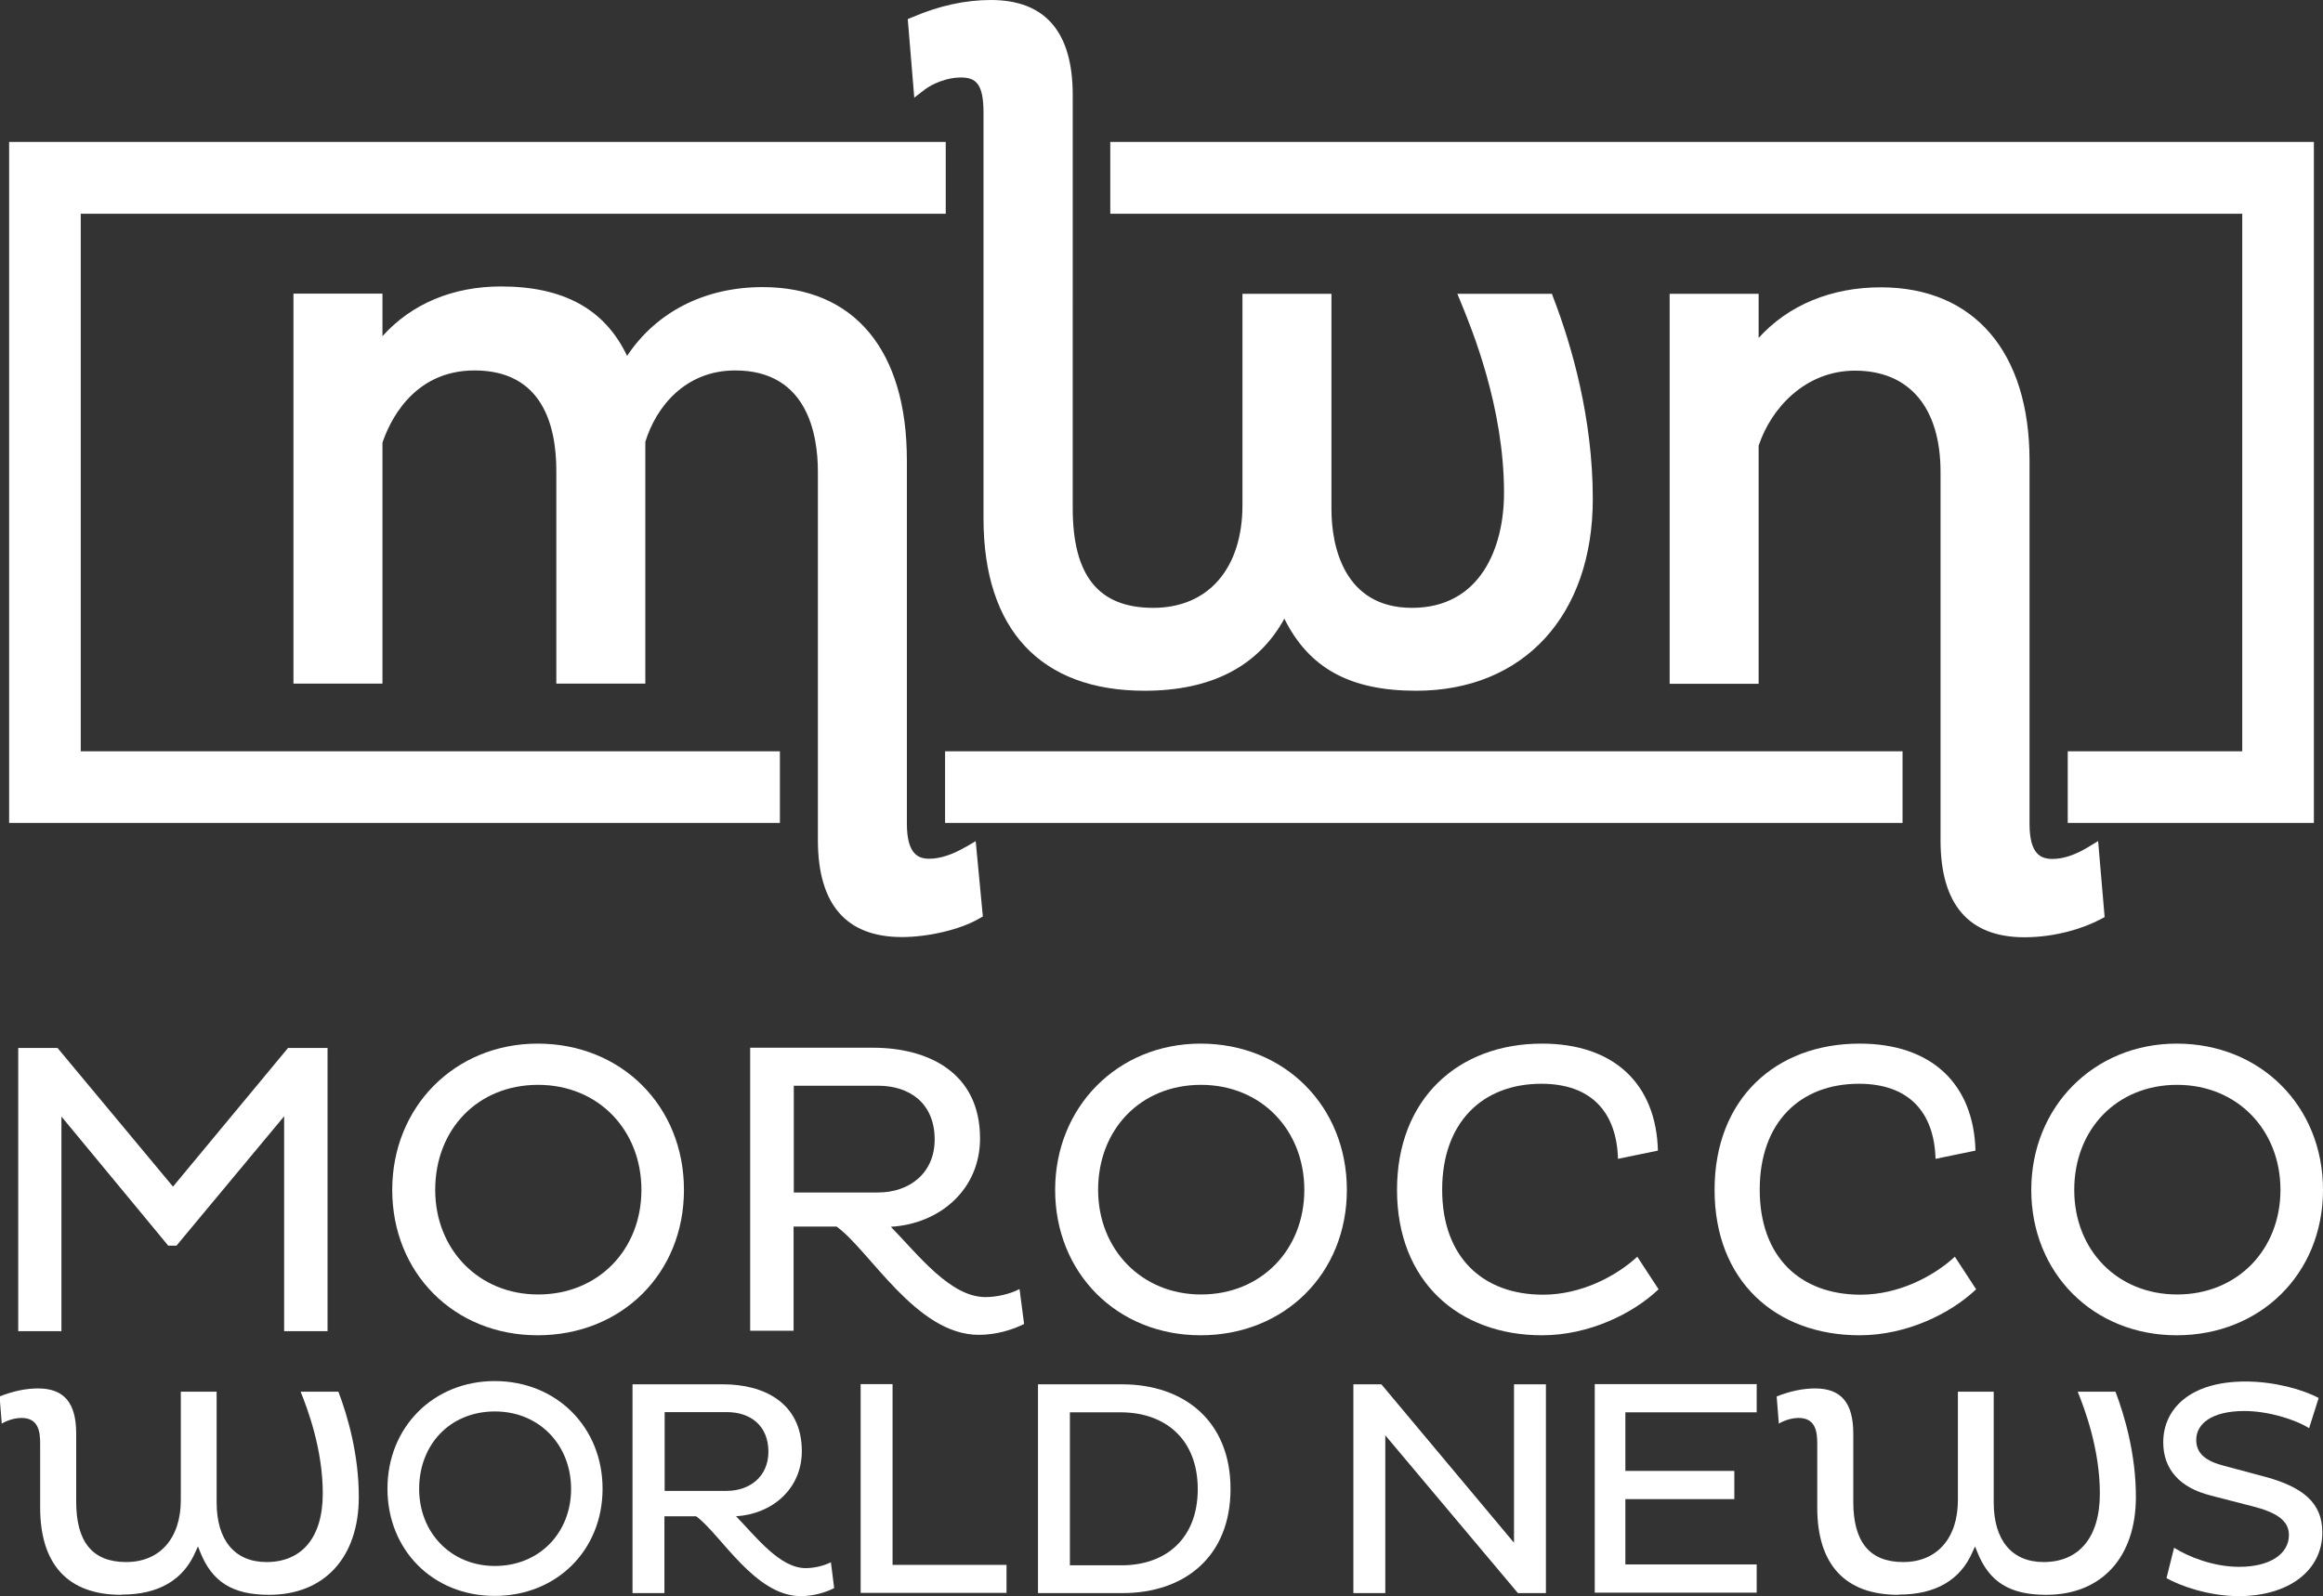
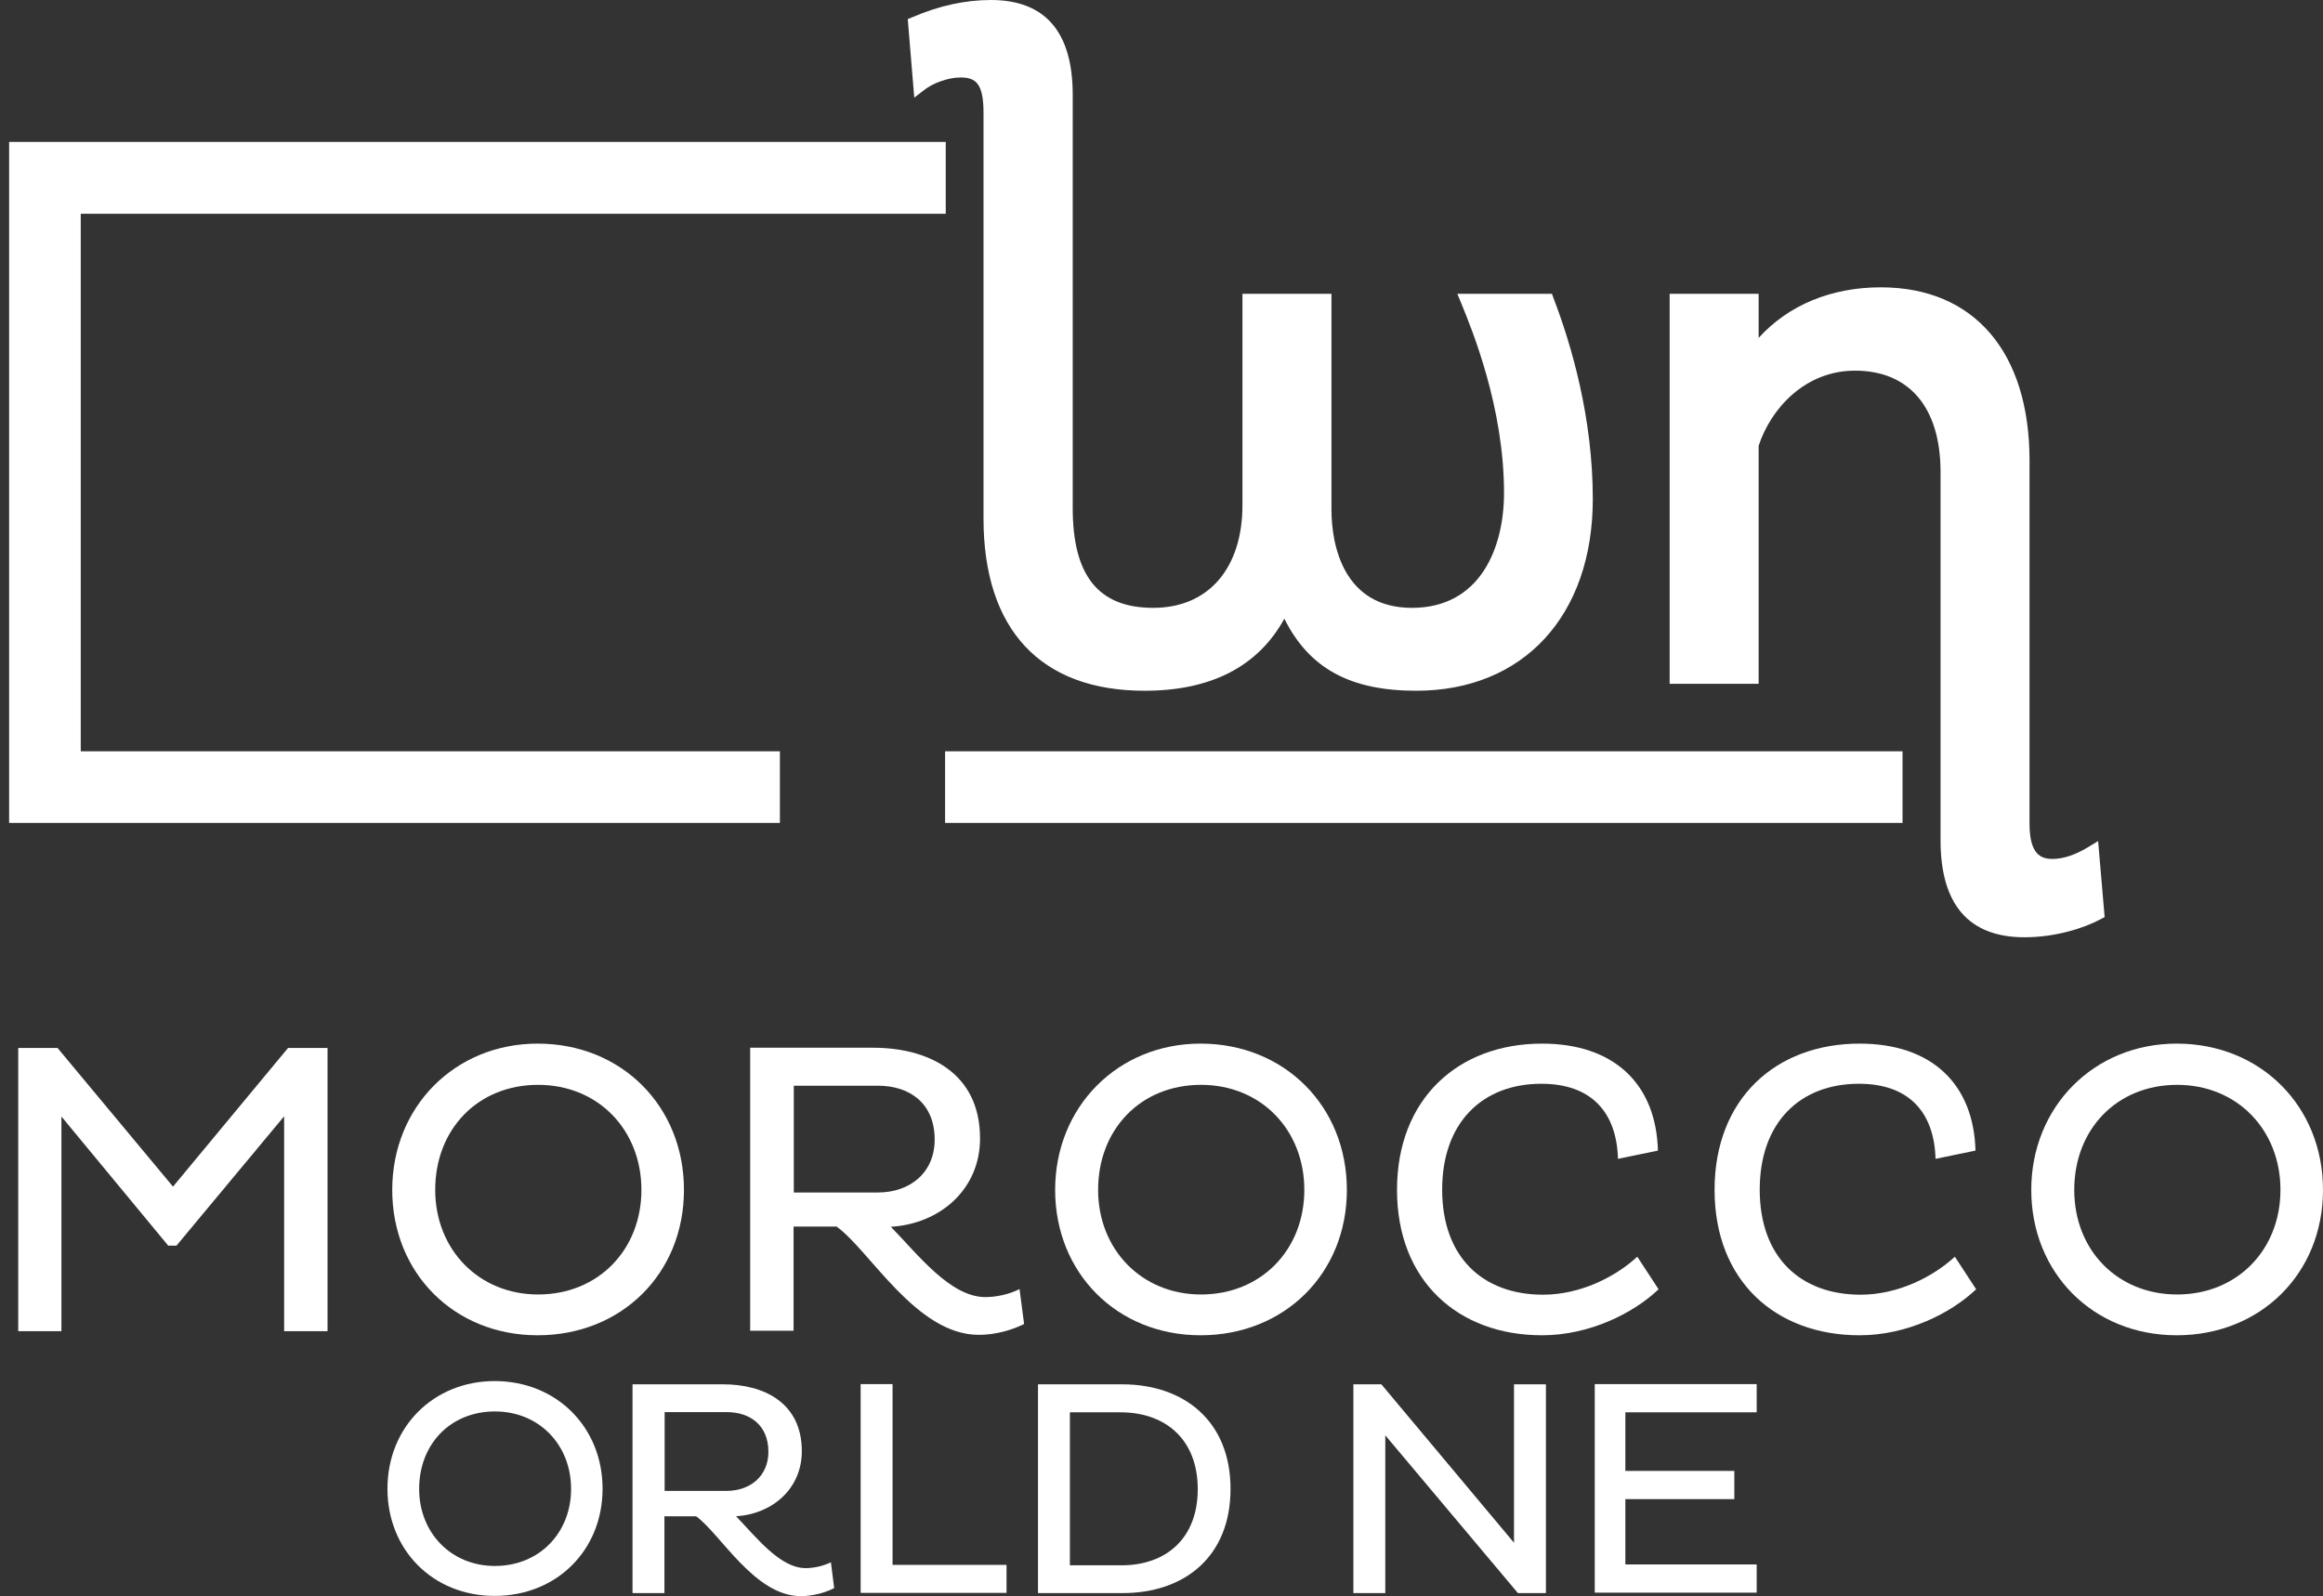
<svg xmlns="http://www.w3.org/2000/svg" id="Calque_2" data-name="Calque 2" viewBox="0 0 107.02 73.55">
  <rect x="0" y="0" width="107.02" height="73.55" fill="#333333" stroke="none" />
  <defs>
    <style>
      .cls-1 {
        fill: #fff;
      }
    </style>
  </defs>
  <g id="Layer_2" data-name="Layer 2">
    <g>
      <g>
        <path class="cls-1" d="m13.08,51.45l-4.95,5.95h-.38l-4.92-5.95v9.89H.84v-13.05h1.81l5.32,6.39,5.3-6.39h1.82v13.05h-2v-9.89h0Z" />
        <path class="cls-1" d="m24.77,48.09c3.86,0,6.74,2.88,6.74,6.74s-2.88,6.7-6.74,6.7-6.7-2.88-6.7-6.7,2.88-6.74,6.7-6.74Zm.02,11.56c2.78,0,4.76-2.07,4.76-4.82s-1.98-4.84-4.76-4.84-4.74,2.05-4.74,4.84c0,2.74,2,4.82,4.74,4.82Z" />
        <path class="cls-1" d="m34.57,48.28h5.66c2.48,0,4.92,1.11,4.92,4.18,0,2.36-1.86,3.94-4.11,4.07,1.27,1.3,2.74,3.24,4.36,3.24.5,0,1.11-.13,1.57-.37l.21,1.61c-.54.27-1.29.5-2.09.5-2.88,0-5.01-3.88-6.55-4.99h-1.98v4.8h-2v-13.05h0Zm2,1.75v4.92h3.88c1.46,0,2.61-.9,2.61-2.44,0-1.67-1.15-2.48-2.61-2.48h-3.88Z" />
        <path class="cls-1" d="m55.31,48.09c3.86,0,6.74,2.88,6.74,6.74s-2.88,6.7-6.74,6.7-6.7-2.88-6.7-6.7,2.88-6.74,6.7-6.74Zm.02,11.56c2.78,0,4.76-2.07,4.76-4.82s-1.98-4.84-4.76-4.84-4.74,2.05-4.74,4.84c0,2.74,2,4.82,4.74,4.82Z" />
        <path class="cls-1" d="m76.4,59.42c-1.17,1.11-3.19,2.11-5.36,2.11-3.86,0-6.68-2.5-6.68-6.7s2.82-6.74,6.68-6.74c3.34,0,5.26,1.88,5.34,4.93l-1.84.38c-.06-2.15-1.23-3.46-3.53-3.46-2.71,0-4.57,1.78-4.57,4.88s1.86,4.84,4.65,4.84c1.73,0,3.34-.83,4.34-1.75l.98,1.5Z" />
        <path class="cls-1" d="m91.03,59.42c-1.17,1.11-3.19,2.11-5.36,2.11-3.86,0-6.68-2.5-6.68-6.7s2.82-6.74,6.68-6.74c3.34,0,5.26,1.88,5.34,4.93l-1.84.38c-.06-2.15-1.23-3.46-3.53-3.46-2.71,0-4.57,1.78-4.57,4.88s1.86,4.84,4.65,4.84c1.73,0,3.34-.83,4.34-1.75l.98,1.5Z" />
        <path class="cls-1" d="m100.28,48.09c3.86,0,6.74,2.88,6.74,6.74s-2.88,6.7-6.74,6.7-6.7-2.88-6.7-6.7,2.88-6.74,6.7-6.74Zm.02,11.56c2.78,0,4.76-2.07,4.76-4.82s-1.98-4.84-4.76-4.84-4.74,2.05-4.74,4.84,2,4.82,4.74,4.82Z" />
        <g>
-           <path class="cls-1" d="m5.61,73.48c1.69,0,2.84-.67,3.4-1.98l.11-.24.1.25c.55,1.39,1.5,1.98,3.18,1.98,2.55,0,4.13-1.73,4.13-4.51,0-1.94-.5-3.69-.94-4.85h-1.74c.31.77,1.02,2.63,1.02,4.69s-.99,3.16-2.59,3.16c-1.46,0-2.3-1-2.3-2.75v-5.1h-1.65v4.99c0,1.76-.96,2.86-2.52,2.86s-2.3-.94-2.3-2.78v-3.14c0-1.42-.56-2.08-1.76-2.08-.57,0-1.17.13-1.77.37l.1,1.25c.24-.14.58-.26.91-.26.76,0,.86.59.86,1.17v2.96c0,2.63,1.29,4.02,3.73,4.02Z" />
          <path class="cls-1" d="m22.79,63.64c2.84,0,4.97,2.12,4.97,4.96s-2.12,4.94-4.97,4.94-4.94-2.12-4.94-4.94c0-2.84,2.12-4.96,4.94-4.96Zm.01,8.52c2.05,0,3.51-1.53,3.51-3.55s-1.46-3.57-3.51-3.57-3.49,1.51-3.49,3.57c0,2.02,1.47,3.55,3.49,3.55Z" />
          <path class="cls-1" d="m29.15,63.79h4.17c1.83,0,3.62.82,3.62,3.08,0,1.74-1.37,2.9-3.03,3,.93.96,2.02,2.39,3.21,2.39.37,0,.82-.1,1.16-.27l.15,1.19c-.39.2-.95.37-1.54.37-2.12,0-3.69-2.86-4.82-3.68h-1.46v3.54h-1.47v-9.62Zm1.47,1.29v3.62h2.86c1.07,0,1.92-.67,1.92-1.8,0-1.23-.85-1.83-1.92-1.83h-2.86Z" />
          <path class="cls-1" d="m39.65,73.4v-9.62h1.47v8.33h5.25v1.29h-6.72Z" />
          <path class="cls-1" d="m47.82,63.79h3.9c2.84.01,4.97,1.7,4.97,4.82s-2.12,4.8-4.97,4.8h-3.9v-9.62Zm1.47,1.29v7.05h2.38c2.05,0,3.51-1.24,3.51-3.51s-1.46-3.52-3.51-3.54h-2.38Z" />
          <path class="cls-1" d="m63.82,66.14v7.27h-1.47v-9.62h1.29l6.11,7.3v-7.3h1.47v9.62h-1.29l-6.11-7.27Z" />
          <path class="cls-1" d="m73.47,73.4v-9.62h7.46v1.3h-6.05v2.7h5.02v1.3h-5.02v3.01h6.05v1.3h-7.46Z" />
-           <path class="cls-1" d="m87.48,73.48c1.69,0,2.84-.67,3.4-1.98l.11-.24.1.25c.55,1.39,1.5,1.98,3.18,1.98,2.55,0,4.13-1.73,4.13-4.51,0-1.94-.5-3.69-.94-4.85h-1.74c.31.77,1.02,2.63,1.02,4.69s-.99,3.16-2.59,3.16c-1.46,0-2.3-1-2.3-2.75v-5.1h-1.65v4.99c0,1.76-.96,2.86-2.52,2.86s-2.3-.94-2.3-2.78v-3.14c0-1.42-.56-2.08-1.76-2.08-.57,0-1.17.13-1.77.37l.1,1.25c.24-.14.58-.26.91-.26.76,0,.86.59.86,1.17v2.96c0,2.63,1.29,4.02,3.73,4.02Z" />
-           <path class="cls-1" d="m101.84,68.91c-1.4-.35-2.18-1.19-2.18-2.45,0-1.5,1.19-2.8,3.79-2.8,1.33,0,2.65.37,3.37.76l-.44,1.39c-.68-.42-1.91-.79-2.98-.79-1.54,0-2.22.61-2.22,1.33,0,.65.47.99,1.3,1.2l1.91.51c1.7.47,2.6,1.19,2.6,2.55,0,1.78-1.57,2.94-3.85,2.94-1.39,0-2.72-.48-3.33-.83l.35-1.4c.65.41,1.8.88,3,.88,1.4,0,2.29-.58,2.29-1.47,0-.68-.61-1.05-1.68-1.32l-1.94-.5Z" />
        </g>
      </g>
      <g>
        <rect class="cls-1" x="43.54" y="34.62" width="44.11" height="3.3" />
        <polygon class="cls-1" points="3.72 34.62 3.72 9.85 43.57 9.85 43.57 6.54 .42 6.54 .42 37.92 35.93 37.92 35.93 34.62 3.72 34.62" />
        <g>
-           <path class="cls-1" d="m44.5,39.02c-.63.37-1.2.55-1.69.55s-1.03-.19-1.03-1.62v-16.74c0-5.07-2.42-7.98-6.65-7.98-2.67,0-4.9,1.15-6.24,3.17-1.02-2.15-2.92-3.2-5.81-3.2-2.22,0-4.12.8-5.46,2.29v-1.96h-4.1v17.97h4.1v-11.1c.28-.84,1.34-3.33,4.24-3.33,3.12,0,3.77,2.52,3.77,4.63v9.8h4.1v-11.14c.49-1.6,1.83-3.29,4.14-3.29,3.31,0,3.81,2.92,3.81,4.67v16.97c0,2.96,1.3,4.47,3.87,4.47,1.21,0,2.67-.34,3.54-.84l.19-.11-.33-3.47-.44.26Z" />
          <path class="cls-1" d="m71.5,13.54h-4.36l.19.46c.48,1.18,1.96,4.76,1.96,8.71,0,2.56-1.11,5.3-4.24,5.3s-3.71-2.84-3.71-4.54v-9.93h-4.1v9.73c0,2.92-1.57,4.74-4.11,4.74s-3.71-1.5-3.71-4.6V4.37c0-2.9-1.27-4.37-3.77-4.37-1.17,0-2.38.26-3.61.79l-.22.09.3,3.62.48-.37c.36-.28,1.05-.56,1.65-.56.69,0,1.06.26,1.06,1.62v18.7c0,5.12,2.63,7.94,7.42,7.94,3.07,0,5.23-1.12,6.44-3.32,1.14,2.29,3.04,3.32,6.07,3.32,4.95,0,8.14-3.47,8.14-8.84,0-3.73-.98-7.09-1.81-9.25l-.08-.22Z" />
          <path class="cls-1" d="m96.67,38.75l-.46.28c-.59.36-1.15.55-1.65.55-.52,0-1.06-.19-1.06-1.62v-16.74c0-5-2.56-7.98-6.85-7.98-2.29,0-4.26.82-5.63,2.33v-2.03h-4.1v17.97h4.1v-10.97c.57-1.73,2.15-3.46,4.44-3.46,2.5,0,3.94,1.7,3.94,4.67v16.97c0,2.96,1.3,4.47,3.87,4.47,1.44,0,2.76-.43,3.5-.83l.19-.1-.3-3.5Z" />
        </g>
-         <polygon class="cls-1" points="106.6 6.54 51.15 6.54 51.15 9.85 103.3 9.85 103.3 34.62 95.26 34.62 95.26 37.92 106.6 37.92 106.6 6.54" />
      </g>
    </g>
  </g>
</svg>